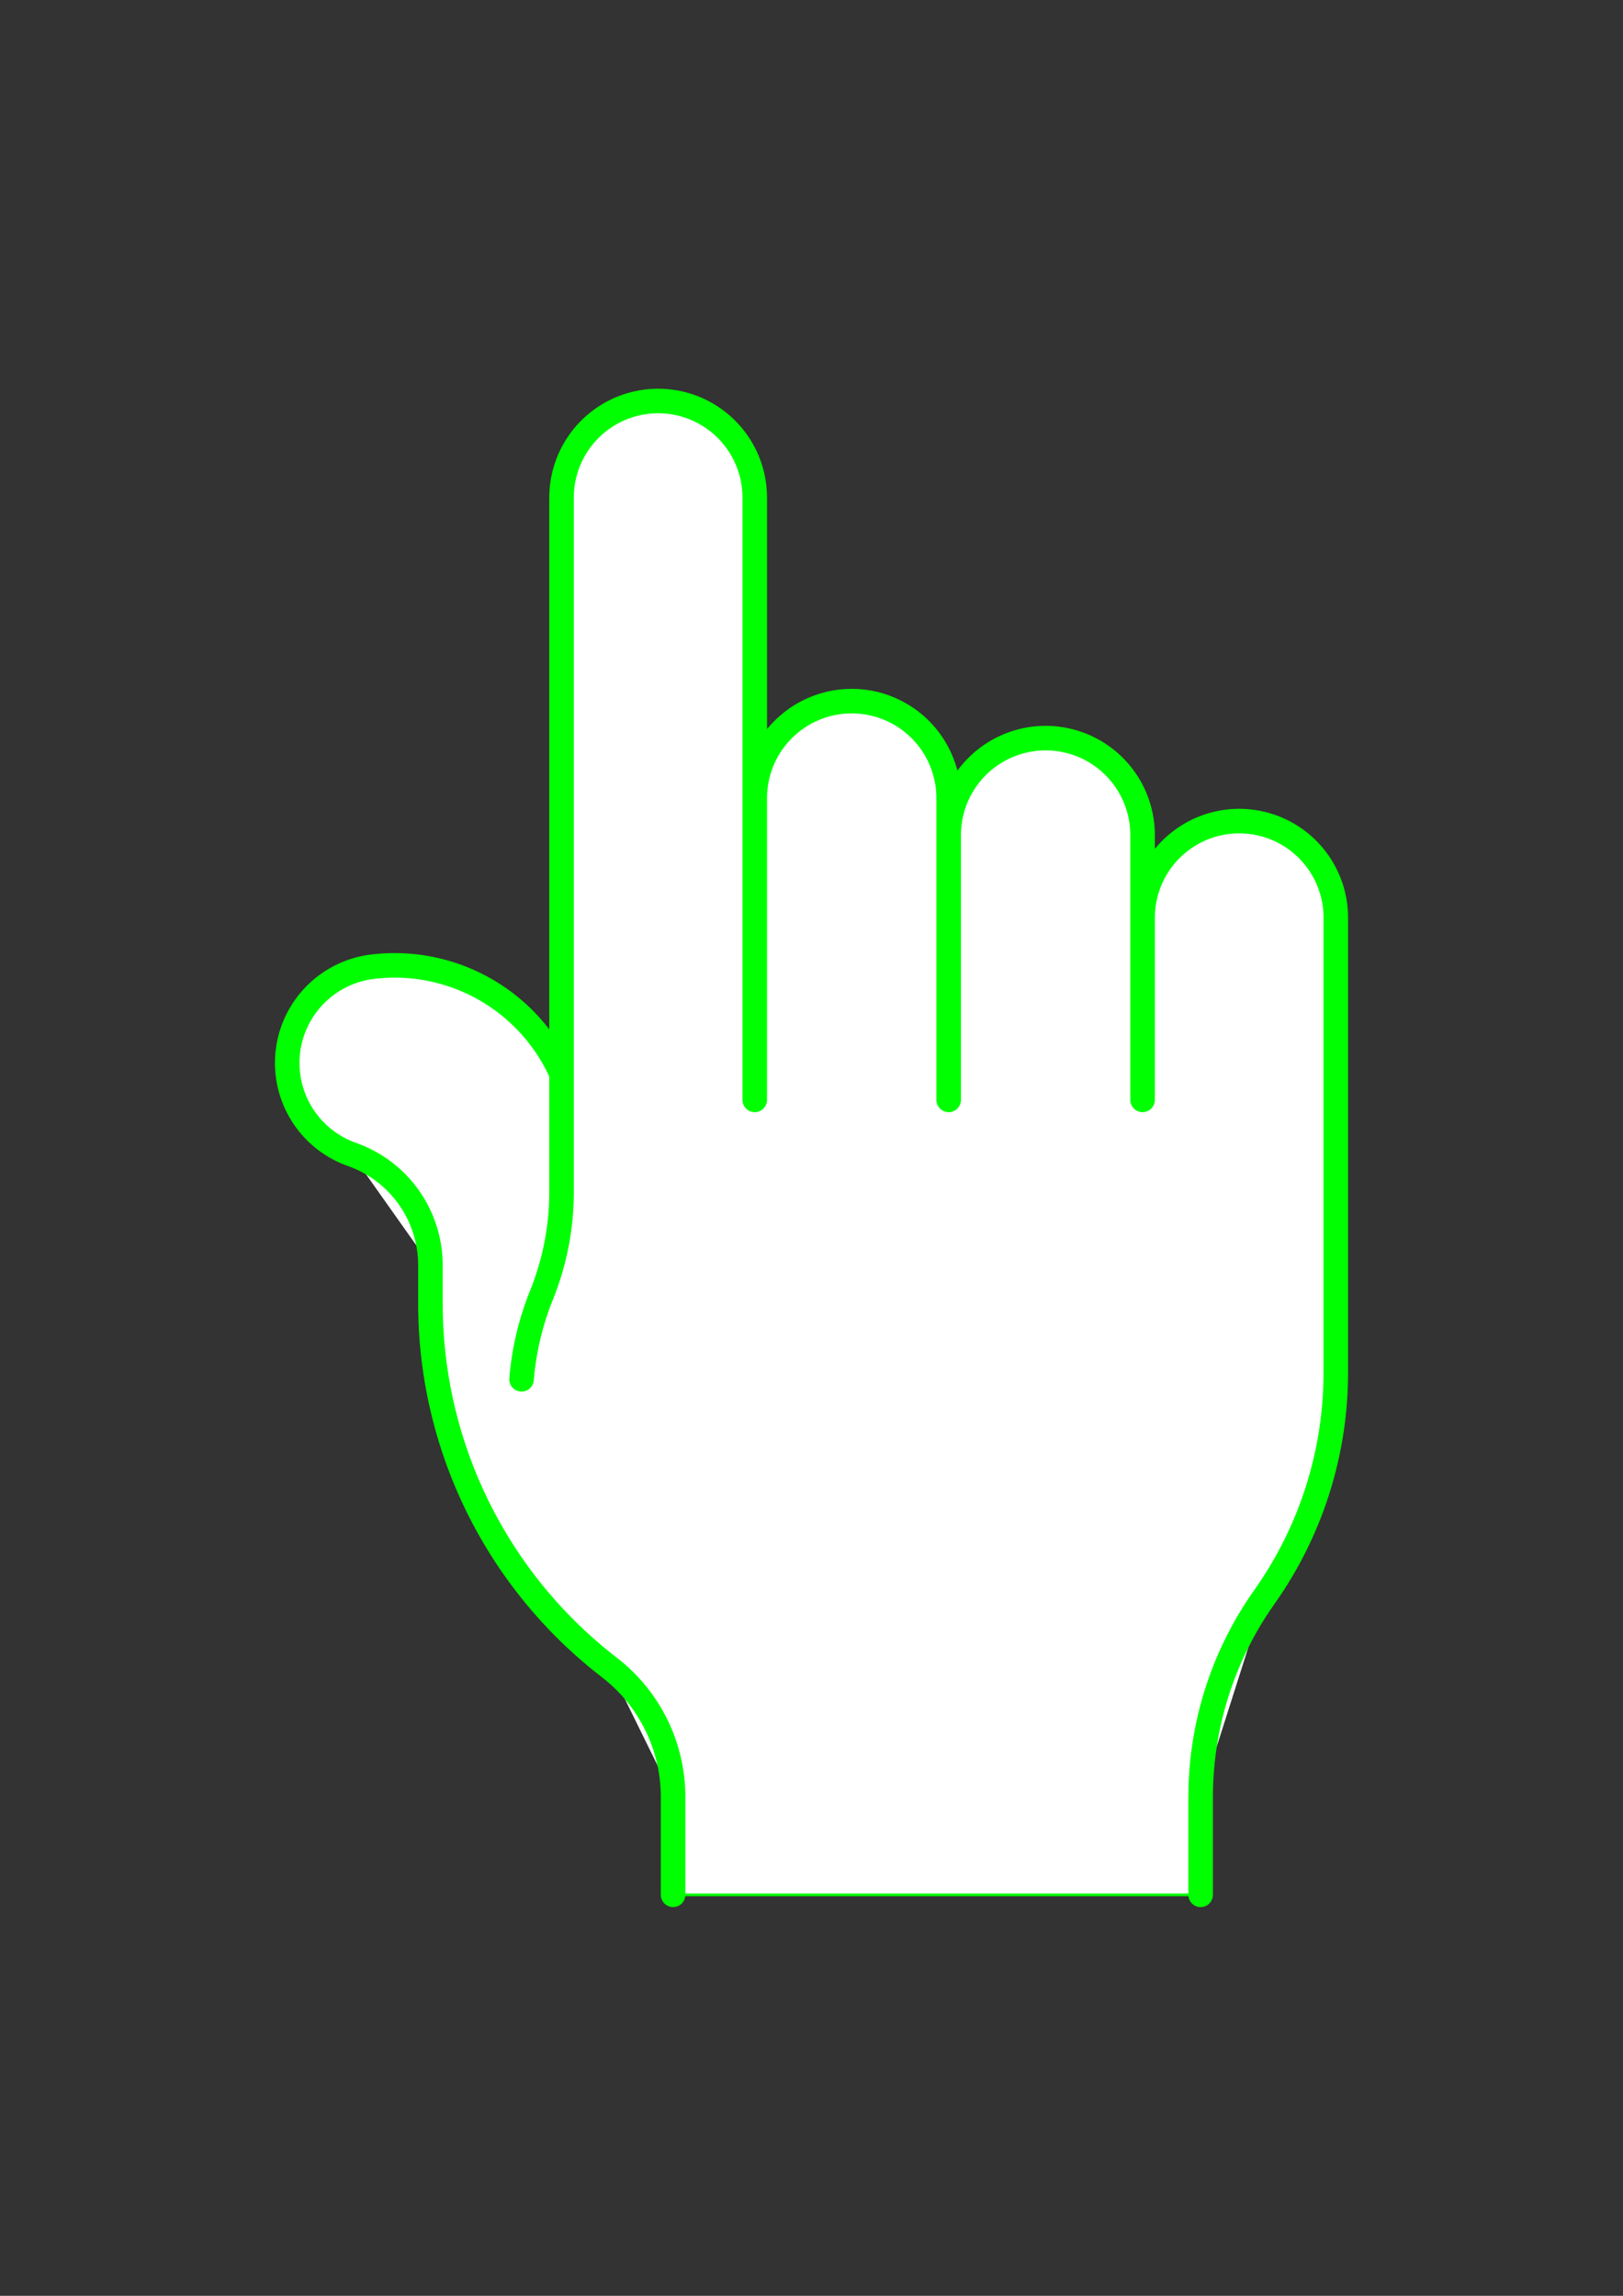
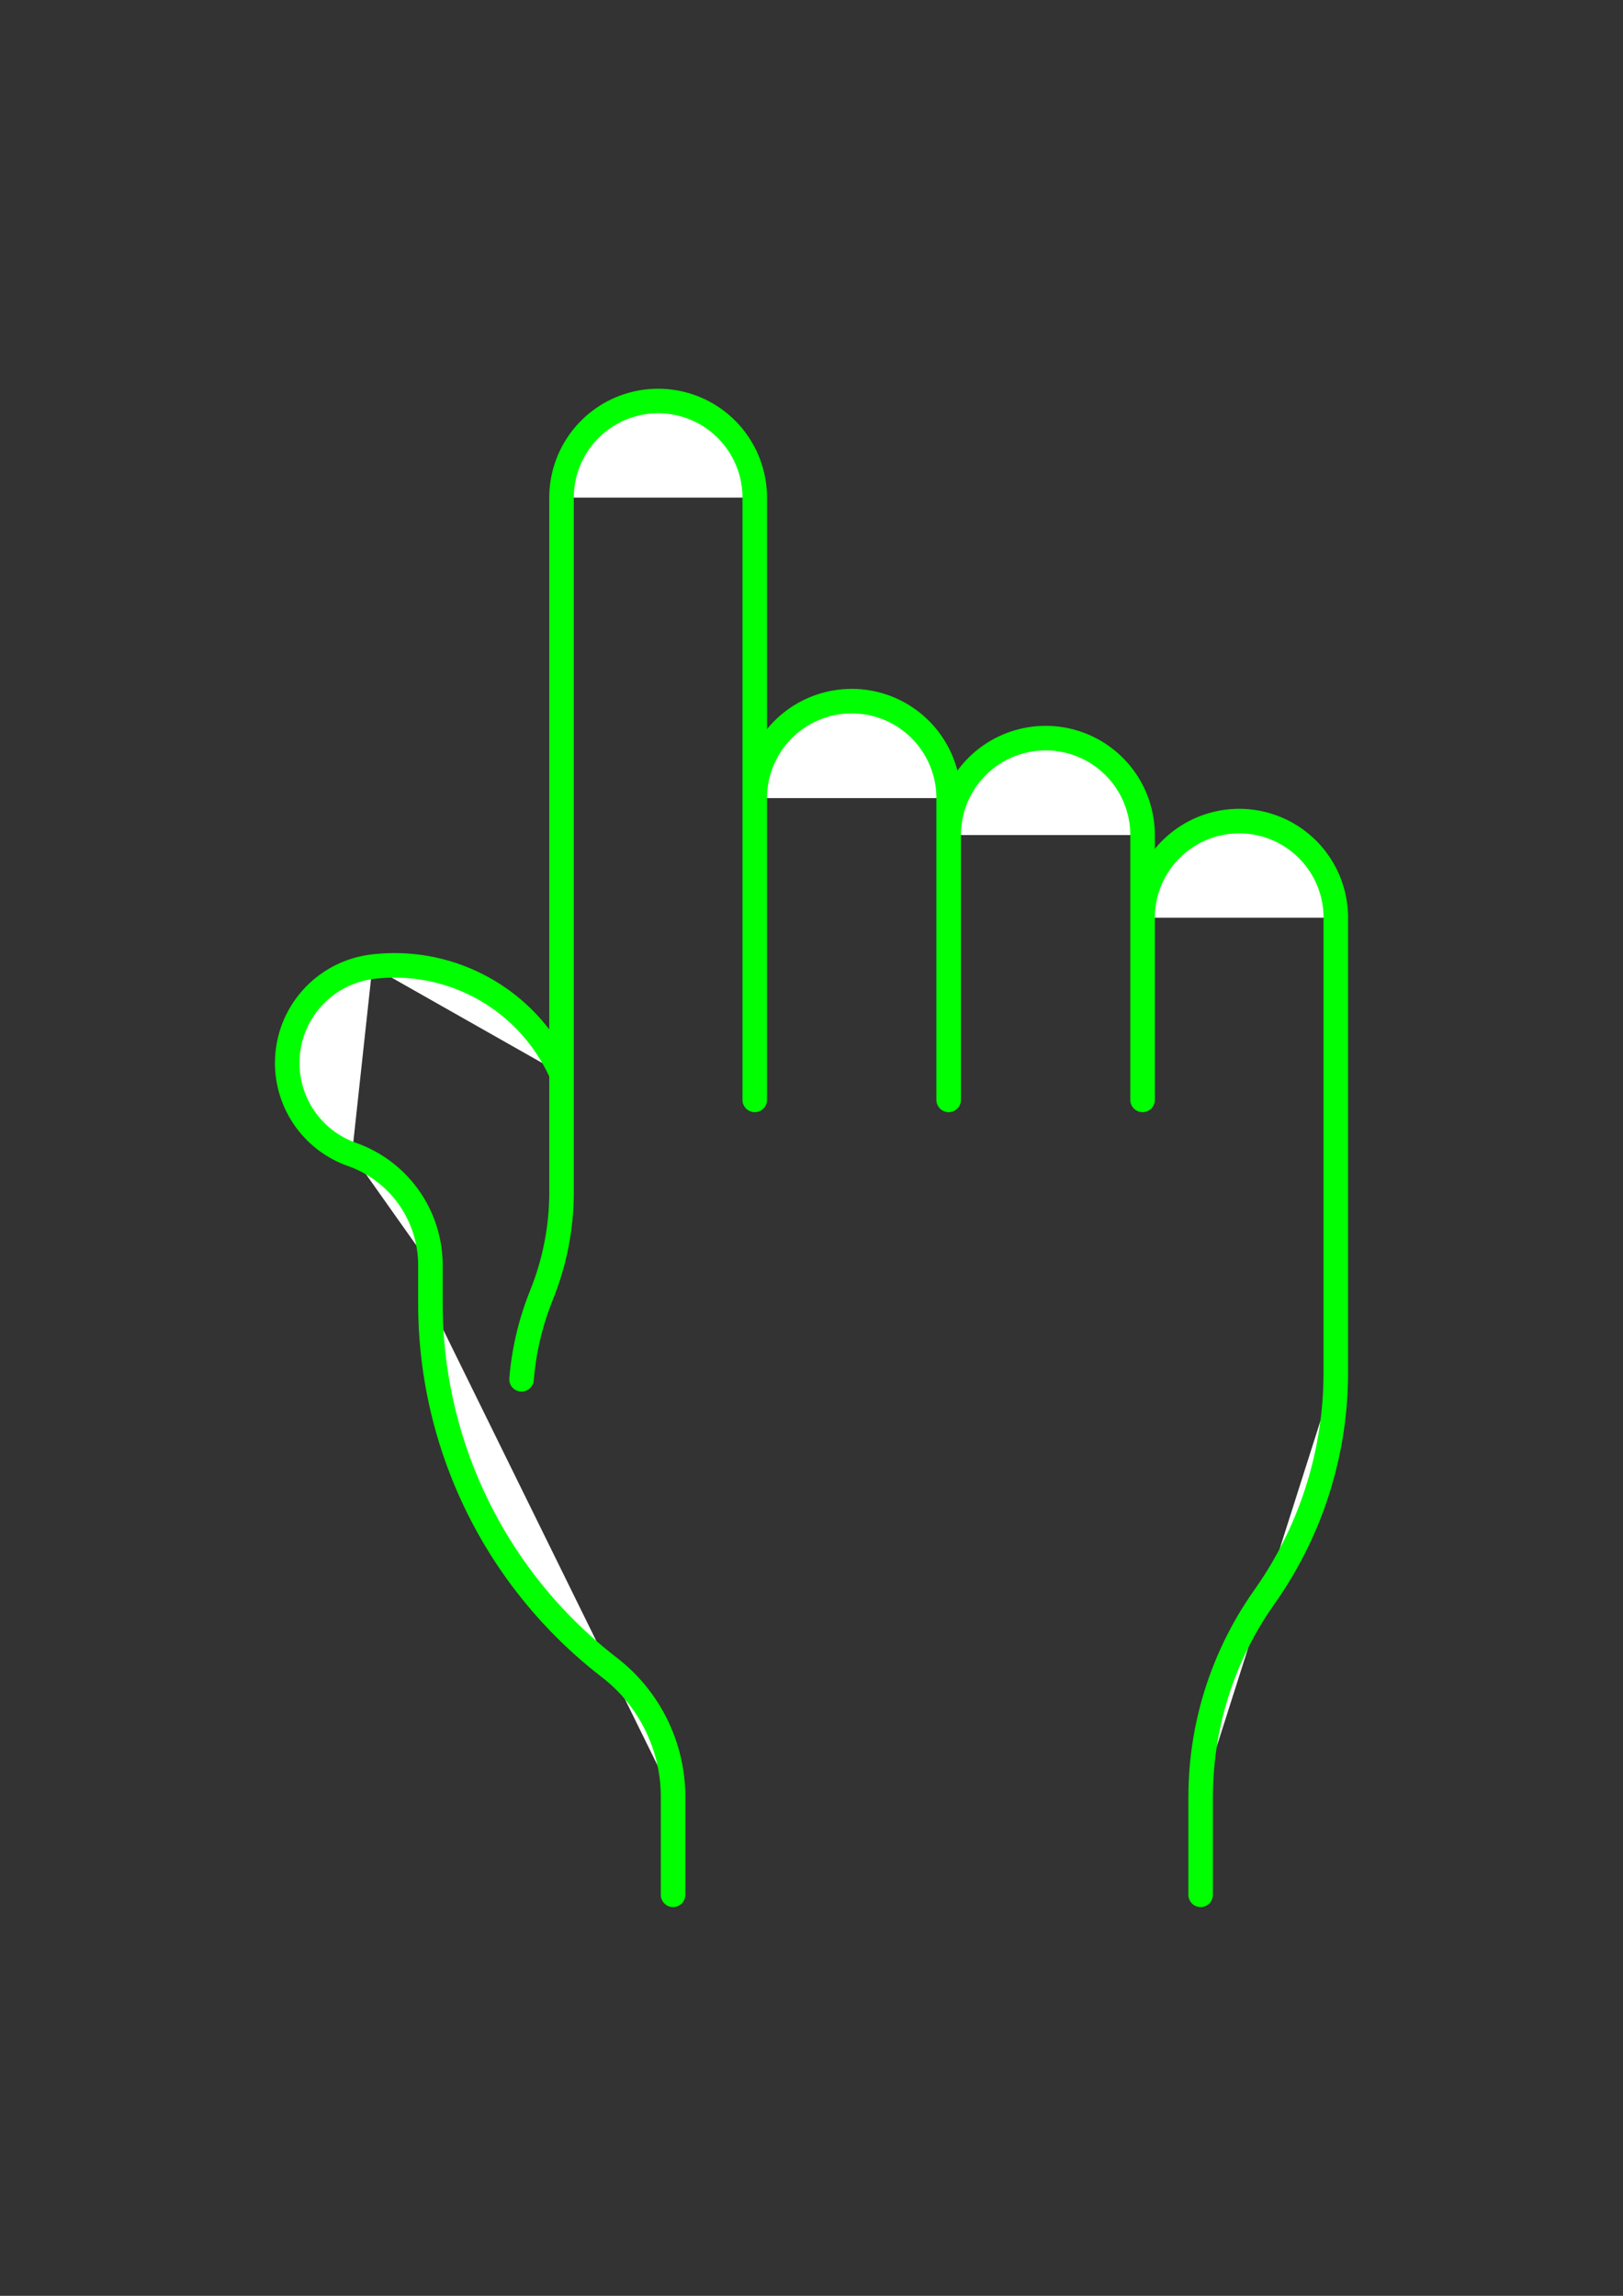
<svg xmlns="http://www.w3.org/2000/svg" width="595.276" height="841.89">
  <rect width="100%" height="100%" fill="#333333" stroke="none" />
  <title>green pointer finger</title>
  <g>
    <title>Layer 1</title>
-     <path fill="#ffffff" d="m246.867,694.846l193.499,0l0,-35.852l0.028,-2.697l0.086,-2.695l0.143,-2.694l0.2,-2.689l0.259,-2.685l0.314,-2.679l0.372,-2.671l0.428,-2.663l0.485,-2.653l0.542,-2.642l0.597,-2.63l0.652,-2.617l0.708,-2.602l0.764,-2.587l0.819,-2.57l0.873,-2.552l0.927,-2.532l0.981,-2.513l1.033,-2.491l1.087,-2.468l1.139,-2.445l1.192,-2.42l1.241,-2.394l1.292,-2.367l1.342,-2.339l1.392,-2.31l1.442,-2.28l1.489,-2.249l1.535,-2.217l1.667,-2.403l1.617,-2.436l1.566,-2.469l1.516,-2.501l1.463,-2.532l1.412,-2.561l1.358,-2.589l1.305,-2.617l1.251,-2.644l1.196,-2.668l1.142,-2.692l1.084,-2.716l1.031,-2.737l0.972,-2.757l0.917,-2.777l0.858,-2.795l0.802,-2.813l0.742,-2.828l0.686,-2.843l0.625,-2.856l0.569,-2.869l0.508,-2.879l0.449,-2.89l0.39,-2.898l0.33,-2.905l0.269,-2.912l0.21,-2.917l0.15,-2.92l0.091,-2.923l0.03,-2.924l0,-166.839l-0.029,-1.427l-0.086,-1.424l-0.144,-1.42l-0.2,-1.413l-0.257,-1.403l-0.313,-1.392l-0.371,-1.379l-0.424,-1.362l-0.478,-1.345l-0.534,-1.323l-0.586,-1.302l-0.637,-1.276l-0.689,-1.25l-0.737,-1.222l-0.788,-1.19l-0.834,-1.158l-0.879,-1.123l-0.925,-1.087l-0.968,-1.049l-1.008,-1.009l-1.05,-0.968l-1.087,-0.924l-1.124,-0.88l-1.157,-0.835l-1.191,-0.786l-1.22,-0.739l-1.25,-0.688l-1.277,-0.638l-1.302,-0.585l-1.324,-0.533l-1.344,-0.479l-1.362,-0.425l-1.379,-0.369l-1.391,-0.314l-1.404,-0.257l-1.414,-0.2l-1.419,-0.144l-1.425,-0.086l-1.427,-0.029l-1.426,0.029l-1.425,0.086l-1.419,0.144l-1.412,0.2l-1.405,0.257l-1.392,0.314l-1.379,0.369l-1.362,0.425l-1.343,0.479l-1.325,0.533l-1.302,0.585l-1.276,0.638l-1.249,0.688l-1.222,0.739l-1.19,0.786l-1.158,0.835l-1.123,0.88l-1.088,0.924l-1.048,0.968l-1.01,1.009l-0.968,1.049l-0.924,1.087l-0.88,1.123l-0.835,1.158l-0.785,1.19l-0.74,1.222l-0.688,1.25l-0.637,1.276l-0.586,1.302l-0.532,1.323l-0.479,1.345l-0.426,1.362l-0.368,1.379l-0.315,1.392l-0.257,1.403l-0.199,1.413l-0.144,1.42l-0.087,1.424l-0.029,1.427l0,-30.3l-0.028,-1.431l-0.087,-1.43l-0.144,-1.425l-0.201,-1.418l-0.258,-1.409l-0.315,-1.397l-0.371,-1.383l-0.426,-1.368l-0.481,-1.349l-0.533,-1.329l-0.589,-1.306l-0.64,-1.281l-0.69,-1.254l-0.741,-1.226l-0.79,-1.195l-0.838,-1.162l-0.883,-1.127l-0.928,-1.091l-0.97,-1.053l-1.014,-1.013l-1.053,-0.971l-1.09,-0.928l-1.127,-0.883l-1.163,-0.837l-1.194,-0.79l-1.226,-0.741l-1.255,-0.691l-1.282,-0.64l-1.306,-0.588l-1.328,-0.534l-1.349,-0.481l-1.368,-0.426l-1.383,-0.371l-1.397,-0.315l-1.409,-0.258l-1.418,-0.201l-1.424,-0.144l-1.431,-0.087l-1.432,-0.028l-1.431,0.028l-1.43,0.087l-1.425,0.144l-1.418,0.201l-1.409,0.258l-1.397,0.315l-1.384,0.371l-1.367,0.426l-1.349,0.481l-1.328,0.534l-1.307,0.588l-1.281,0.64l-1.255,0.691l-1.225,0.741l-1.194,0.79l-1.163,0.837l-1.128,0.883l-1.091,0.928l-1.052,0.971l-1.013,1.013l-0.971,1.053l-0.928,1.091l-0.883,1.127l-0.837,1.162l-0.79,1.195l-0.741,1.226l-0.69,1.254l-0.64,1.281l-0.589,1.306l-0.535,1.329l-0.479,1.349l-0.428,1.368l-0.37,1.383l-0.315,1.397l-0.257,1.409l-0.201,1.418l-0.144,1.425l-0.087,1.43l-0.03,1.431l0,-13.561l-0.027,-1.432l-0.087,-1.429l-0.144,-1.425l-0.201,-1.419l-0.258,-1.408l-0.316,-1.397l-0.371,-1.384l-0.425,-1.367l-0.481,-1.349l-0.535,-1.329l-0.587,-1.306l-0.64,-1.281l-0.692,-1.255l-0.741,-1.226l-0.79,-1.194l-0.837,-1.162l-0.883,-1.128l-0.927,-1.091l-0.972,-1.053l-1.013,-1.012l-1.052,-0.971l-1.091,-0.928l-1.128,-0.884l-1.161,-0.837l-1.196,-0.79l-1.226,-0.74l-1.254,-0.691l-1.281,-0.64l-1.305,-0.588l-1.33,-0.535l-1.349,-0.481l-1.368,-0.426l-1.382,-0.37l-1.398,-0.315l-1.408,-0.258l-1.419,-0.202l-1.425,-0.144l-1.43,-0.086l-1.431,-0.029l-1.432,0.029l-1.429,0.086l-1.425,0.144l-1.419,0.202l-1.408,0.258l-1.398,0.315l-1.382,0.37l-1.368,0.426l-1.349,0.481l-1.329,0.535l-1.306,0.588l-1.281,0.64l-1.254,0.691l-1.226,0.74l-1.195,0.79l-1.162,0.837l-1.127,0.884l-1.091,0.928l-1.053,0.971l-1.013,1.012l-0.971,1.053l-0.928,1.091l-0.883,1.128l-0.837,1.162l-0.79,1.194l-0.741,1.226l-0.691,1.255l-0.64,1.281l-0.588,1.306l-0.534,1.329l-0.481,1.349l-0.426,1.367l-0.371,1.384l-0.315,1.397l-0.258,1.408l-0.201,1.419l-0.144,1.425l-0.087,1.429l-0.028,1.432l0,-110.194l-0.029,-1.426l-0.086,-1.425l-0.144,-1.42l-0.2,-1.413l-0.257,-1.403l-0.314,-1.392l-0.369,-1.379l-0.425,-1.362l-0.479,-1.344l-0.533,-1.324l-0.585,-1.302l-0.638,-1.276l-0.689,-1.25l-0.738,-1.221l-0.787,-1.191l-0.834,-1.158l-0.88,-1.123l-0.924,-1.087l-0.968,-1.049l-1.009,-1.009l-1.049,-0.968l-1.087,-0.924l-1.123,-0.88l-1.158,-0.835l-1.191,-0.786l-1.221,-0.739l-1.25,-0.688l-1.277,-0.638l-1.301,-0.585l-1.324,-0.533l-1.344,-0.479l-1.362,-0.425l-1.379,-0.369l-1.392,-0.314l-1.404,-0.257l-1.412,-0.2l-1.42,-0.144l-1.425,-0.086l-1.426,-0.029l-1.427,0.029l-1.425,0.086l-1.419,0.144l-1.413,0.2l-1.404,0.257l-1.392,0.314l-1.379,0.369l-1.362,0.425l-1.344,0.479l-1.324,0.533l-1.301,0.585l-1.277,0.638l-1.25,0.688l-1.221,0.739l-1.191,0.786l-1.158,0.835l-1.123,0.88l-1.087,0.924l-1.049,0.968l-1.009,1.009l-0.967,1.049l-0.925,1.087l-0.88,1.123l-0.834,1.158l-0.787,1.191l-0.738,1.221l-0.689,1.25l-0.637,1.276l-0.586,1.302l-0.533,1.324l-0.479,1.344l-0.425,1.362l-0.369,1.379l-0.313,1.392l-0.258,1.403l-0.2,1.413l-0.144,1.42l-0.086,1.425l-0.029,1.426l0,211.346l-0.832,-1.804l-0.885,-1.778l-0.938,-1.752l-0.989,-1.722l-1.04,-1.693l-1.09,-1.661l-1.139,-1.628l-1.186,-1.594l-1.233,-1.557l-1.279,-1.521l-1.323,-1.482l-1.367,-1.442l-1.408,-1.4l-1.45,-1.359l-1.489,-1.314l-1.528,-1.27l-1.565,-1.225l-1.6,-1.177l-1.635,-1.129l-1.667,-1.08l-1.698,-1.031l-1.729,-0.979l-1.756,-0.928l-1.784,-0.875l-1.808,-0.822l-1.833,-0.768l-1.854,-0.714l-1.874,-0.658l-1.893,-0.602l-1.911,-0.545l-1.925,-0.489l-1.939,-0.432l-1.952,-0.374l-1.961,-0.315l-1.97,-0.258l-1.976,-0.199l-1.982,-0.14l-1.985,-0.081l-1.987,-0.023l-1.986,0.036l-1.984,0.096l-1.981,0.154l-1.975,0.213l-1.409,0.201l-1.399,0.258l-1.388,0.314l-1.374,0.368l-1.358,0.424l-1.34,0.477l-1.321,0.531l-1.297,0.583l-1.274,0.635l-1.247,0.685l-1.219,0.734l-1.188,0.782l-1.156,0.83l-1.122,0.875l-1.086,0.919l-1.049,0.962l-1.009,1.003l-0.968,1.042l-0.926,1.081l-0.881,1.116l-0.837,1.151l-0.789,1.184l-0.742,1.214l-0.693,1.243l-0.642,1.27l-0.591,1.294l-0.539,1.317l-0.485,1.337l-0.432,1.356l-0.377,1.372l-0.322,1.386l-0.266,1.397l-0.211,1.408l-0.153,1.414l-0.097,1.419l-0.04,1.423l0.016,1.422l0.074,1.421l0.13,1.417l0.188,1.411l0.243,1.401l0.299,1.391l0.355,1.378l0.409,1.363l0.464,1.345l0.517,1.326l0.569,1.303l0.622,1.28l0.672,1.254l0.721,1.227l0.77,1.196l0.818,1.165l0.863,1.131l0.908,1.095l0.951,1.058l0.992,1.02l1.033,0.979l1.071,0.937l1.107,0.893l1.143,0.848l1.175,0.802l1.206,0.754l1.236,0.706l1.263,0.655l1.288,0.604l1.311,0.553l1.333,0.499l1.507,0.563l1.485,0.618l1.461,0.674l1.435,0.728l1.407,0.78l1.377,0.833l1.344,0.884l1.311,0.933l1.275,0.981l1.237,1.028l1.199,1.074l1.157,1.118l1.115,1.16l1.07,1.201l1.025,1.24l0.978,1.278l0.93,1.313l0.88,1.347l0.829,1.378l0.777,1.409l0.724,1.437l0.67,1.463l0.615,1.487l0.559,1.509l0.502,1.528l0.444,1.546l0.387,1.562l0.328,1.575l0.269,1.587l0.21,1.595l0.15,1.602l0.09,1.606l0.03,1.609l0,14.07l0.029,3.142l0.088,3.141l0.147,3.139l0.205,3.136l0.263,3.131l0.322,3.126l0.38,3.119l0.439,3.112l0.496,3.103l0.554,3.093l0.612,3.082l0.669,3.07l0.726,3.057l0.784,3.044l0.839,3.028l0.897,3.012l0.952,2.994l1.008,2.977l1.063,2.957l1.118,2.936l1.173,2.915l1.227,2.893l1.281,2.87l1.334,2.845l1.387,2.82l1.44,2.793l1.491,2.766l1.542,2.738l1.594,2.708l1.643,2.678l1.694,2.647l1.742,2.615l1.791,2.583l1.839,2.548l1.886,2.513l1.932,2.478l1.979,2.441l2.024,2.404l2.068,2.366l2.112,2.327l2.155,2.287l2.197,2.247l2.239,2.205l2.279,2.162l2.32,2.12l2.359,2.077l2.397,2.032l2.434,1.987l2.471,1.941l1.48,1.178l1.443,1.224l1.402,1.269l1.363,1.313l1.32,1.355l1.277,1.395l1.232,1.436l1.186,1.473l1.14,1.511l1.091,1.545l1.041,1.579l0.992,1.611l0.94,1.641l0.888,1.671l0.835,1.697l0.781,1.723l0.727,1.747l0.671,1.769l0.615,1.789l0.558,1.807l0.501,1.825l0.443,1.839l0.385,1.852l0.326,1.863l0.268,1.873l0.208,1.88l0.149,1.886l0.089,1.89l0.03,1.891l0,35.852l0,0l0,0l0,0z" id="path2991" stroke="#00ff00" />
    <path fill="#ffffff" stroke="#00ff00" stroke-width="9" stroke-linecap="round" stroke-linejoin="round" stroke-miterlimit="4" d="m463.729,585.643l1.667,-2.403l1.617,-2.436l1.566,-2.469l1.516,-2.501l1.463,-2.532l1.412,-2.561l1.358,-2.589l1.305,-2.617l1.251,-2.644l1.196,-2.668l1.142,-2.692l1.084,-2.716l1.031,-2.737l0.972,-2.757l0.917,-2.777l0.858,-2.795l0.802,-2.813l0.742,-2.828l0.686,-2.843l0.625,-2.856l0.569,-2.869l0.508,-2.879l0.449,-2.89l0.39,-2.898l0.33,-2.905l0.269,-2.912l0.21,-2.917l0.15,-2.92l0.091,-2.923l0.03,-2.924m-283.98,-320.894l0,254.653m70.867,-254.653l0,220.864m213.113,-66.809l0,166.839m-70.867,-197.139l0,97.109m-71.124,-110.67l0,110.67m-190.078,74.715l0,-14.07m89.002,195.007l0,35.852m193.499,-35.852l0,35.852m-163.545,-512.368l-0.029,-1.426l-0.086,-1.425l-0.144,-1.42l-0.2,-1.413l-0.257,-1.403l-0.314,-1.392l-0.369,-1.379l-0.425,-1.362l-0.479,-1.344l-0.533,-1.324l-0.585,-1.302l-0.638,-1.276l-0.689,-1.25l-0.738,-1.221l-0.787,-1.191l-0.834,-1.158l-0.88,-1.123l-0.924,-1.087l-0.968,-1.049l-1.009,-1.009l-1.049,-0.968l-1.087,-0.924l-1.123,-0.88l-1.158,-0.835l-1.191,-0.786l-1.221,-0.739l-1.25,-0.688l-1.277,-0.638l-1.301,-0.585l-1.324,-0.533l-1.344,-0.479l-1.362,-0.425l-1.379,-0.369l-1.392,-0.314l-1.404,-0.257l-1.412,-0.2l-1.42,-0.144l-1.425,-0.086l-1.426,-0.029l-1.427,0.029l-1.425,0.086l-1.419,0.144l-1.413,0.2l-1.404,0.257l-1.392,0.314l-1.379,0.369l-1.362,0.425l-1.344,0.479l-1.324,0.533l-1.301,0.585l-1.277,0.638l-1.25,0.688l-1.221,0.739l-1.191,0.786l-1.158,0.835l-1.123,0.88l-1.087,0.924l-1.049,0.968l-1.009,1.009l-0.967,1.049l-0.925,1.087l-0.88,1.123l-0.834,1.158l-0.787,1.191l-0.738,1.221l-0.689,1.25l-0.637,1.276l-0.586,1.302l-0.533,1.324l-0.479,1.344l-0.425,1.362l-0.369,1.379l-0.313,1.392l-0.258,1.403l-0.2,1.413l-0.144,1.42l-0.086,1.425l-0.029,1.426m17.532,428.984l-2.471,-1.941l-2.434,-1.987l-2.397,-2.032l-2.359,-2.077l-2.32,-2.12l-2.279,-2.162l-2.239,-2.205l-2.197,-2.247l-2.155,-2.287l-2.112,-2.327l-2.068,-2.366l-2.024,-2.404l-1.979,-2.441l-1.932,-2.478l-1.886,-2.513l-1.839,-2.548l-1.791,-2.583l-1.742,-2.615l-1.694,-2.647l-1.643,-2.678l-1.594,-2.708l-1.542,-2.738l-1.491,-2.766l-1.44,-2.793l-1.387,-2.82l-1.334,-2.845l-1.281,-2.87l-1.227,-2.893l-1.173,-2.915l-1.118,-2.936l-1.063,-2.957l-1.008,-2.977l-0.952,-2.994l-0.897,-3.012l-0.839,-3.028l-0.784,-3.044l-0.726,-3.057l-0.669,-3.07l-0.612,-3.082l-0.554,-3.093l-0.496,-3.103l-0.439,-3.112l-0.38,-3.119l-0.322,-3.126l-0.263,-3.131l-0.205,-3.136l-0.147,-3.139l-0.088,-3.141l-0.029,-3.142m-21.297,-123.555l-1.409,0.201l-1.399,0.258l-1.388,0.314l-1.374,0.368l-1.358,0.424l-1.34,0.477l-1.321,0.531l-1.297,0.583l-1.274,0.635l-1.247,0.685l-1.219,0.734l-1.188,0.782l-1.156,0.83l-1.122,0.875l-1.086,0.919l-1.049,0.962l-1.009,1.003l-0.968,1.042l-0.926,1.081l-0.881,1.116l-0.837,1.151l-0.789,1.184l-0.742,1.214l-0.693,1.243l-0.642,1.27l-0.591,1.294l-0.539,1.317l-0.485,1.337l-0.432,1.356l-0.377,1.372l-0.322,1.386l-0.266,1.397l-0.211,1.408l-0.153,1.414l-0.097,1.419l-0.04,1.423l0.016,1.422l0.074,1.421l0.13,1.417l0.188,1.411l0.243,1.401l0.299,1.391l0.355,1.378l0.409,1.363l0.464,1.345l0.517,1.326l0.569,1.303l0.622,1.28l0.672,1.254l0.721,1.227l0.77,1.196l0.818,1.165l0.863,1.131l0.908,1.095l0.951,1.058l0.992,1.02l1.033,0.979l1.071,0.937l1.107,0.893l1.143,0.848l1.175,0.802l1.206,0.754l1.236,0.706l1.263,0.655l1.288,0.604l1.311,0.553l1.333,0.499m218.855,-130.669l-0.027,-1.432l-0.087,-1.429l-0.144,-1.425l-0.201,-1.419l-0.258,-1.408l-0.316,-1.397l-0.371,-1.384l-0.425,-1.367l-0.481,-1.349l-0.535,-1.329l-0.587,-1.306l-0.64,-1.281l-0.692,-1.255l-0.741,-1.226l-0.79,-1.194l-0.837,-1.162l-0.883,-1.128l-0.927,-1.091l-0.972,-1.053l-1.013,-1.012l-1.052,-0.971l-1.091,-0.928l-1.128,-0.884l-1.161,-0.837l-1.196,-0.79l-1.226,-0.74l-1.254,-0.691l-1.281,-0.64l-1.305,-0.588l-1.33,-0.535l-1.349,-0.481l-1.368,-0.426l-1.382,-0.37l-1.398,-0.315l-1.408,-0.258l-1.419,-0.202l-1.425,-0.144l-1.43,-0.086l-1.431,-0.029l-1.432,0.029l-1.429,0.086l-1.425,0.144l-1.419,0.202l-1.408,0.258l-1.398,0.315l-1.382,0.37l-1.368,0.426l-1.349,0.481l-1.329,0.535l-1.306,0.588l-1.281,0.64l-1.254,0.691l-1.226,0.74l-1.195,0.79l-1.162,0.837l-1.127,0.884l-1.091,0.928l-1.053,0.971l-1.013,1.012l-0.971,1.053l-0.928,1.091l-0.883,1.128l-0.837,1.162l-0.79,1.194l-0.741,1.226l-0.691,1.255l-0.64,1.281l-0.588,1.306l-0.534,1.329l-0.481,1.349l-0.426,1.367l-0.371,1.384l-0.315,1.397l-0.258,1.408l-0.201,1.419l-0.144,1.425l-0.087,1.429l-0.028,1.432m71.122,13.561l0.03,-1.431l0.087,-1.43l0.144,-1.425l0.201,-1.418l0.257,-1.409l0.315,-1.397l0.37,-1.383l0.428,-1.368l0.479,-1.349l0.535,-1.329l0.589,-1.306l0.64,-1.281l0.69,-1.254l0.741,-1.226l0.79,-1.195l0.837,-1.162l0.883,-1.127l0.928,-1.091l0.971,-1.053l1.013,-1.013l1.052,-0.971l1.091,-0.928l1.128,-0.883l1.163,-0.837l1.194,-0.79l1.225,-0.741l1.255,-0.691l1.281,-0.64l1.307,-0.588l1.328,-0.534l1.349,-0.481l1.367,-0.426l1.384,-0.371l1.397,-0.315l1.409,-0.258l1.418,-0.201l1.425,-0.144l1.43,-0.087l1.431,-0.028l1.432,0.028l1.431,0.087l1.424,0.144l1.418,0.201l1.409,0.258l1.397,0.315l1.383,0.371l1.368,0.426l1.349,0.481l1.328,0.534l1.306,0.588l1.282,0.64l1.255,0.691l1.226,0.741l1.194,0.79l1.163,0.837l1.127,0.883l1.09,0.928l1.053,0.971l1.014,1.013l0.97,1.053l0.928,1.091l0.883,1.127l0.838,1.162l0.79,1.195l0.741,1.226l0.69,1.254l0.64,1.281l0.589,1.306l0.533,1.329l0.481,1.349l0.426,1.368l0.371,1.383l0.315,1.397l0.258,1.409l0.201,1.418l0.144,1.425l0.087,1.43l0.028,1.431m-261.202,157.754l-0.03,-1.609l-0.09,-1.606l-0.15,-1.602l-0.21,-1.595l-0.269,-1.587l-0.328,-1.575l-0.387,-1.562l-0.444,-1.546l-0.502,-1.528l-0.559,-1.509l-0.615,-1.487l-0.67,-1.463l-0.724,-1.437l-0.777,-1.409l-0.829,-1.378l-0.88,-1.347l-0.93,-1.313l-0.978,-1.278l-1.025,-1.24l-1.07,-1.201l-1.115,-1.16l-1.157,-1.118l-1.199,-1.074l-1.237,-1.028l-1.275,-0.981l-1.311,-0.933l-1.344,-0.884l-1.377,-0.833l-1.407,-0.78l-1.435,-0.728l-1.461,-0.674l-1.485,-0.618l-1.507,-0.563m7.48,-68.839l1.975,-0.213l1.981,-0.154l1.984,-0.096l1.986,-0.036l1.987,0.023l1.985,0.081l1.982,0.14l1.976,0.199l1.97,0.258l1.961,0.315l1.952,0.374l1.939,0.432l1.925,0.489l1.911,0.545l1.893,0.602l1.874,0.658l1.854,0.714l1.833,0.768l1.808,0.822l1.784,0.875l1.756,0.928l1.729,0.979l1.698,1.031l1.667,1.08l1.635,1.129l1.6,1.177l1.565,1.225l1.528,1.27l1.489,1.314l1.45,1.359l1.408,1.4l1.367,1.442l1.323,1.482l1.279,1.521l1.233,1.557l1.186,1.594l1.139,1.628l1.09,1.661l1.04,1.693l0.989,1.722l0.938,1.752l0.885,1.778l0.832,1.804m40.913,265.17l-0.03,-1.891l-0.089,-1.89l-0.149,-1.886l-0.208,-1.88l-0.268,-1.873l-0.326,-1.863l-0.385,-1.852l-0.443,-1.839l-0.501,-1.825l-0.558,-1.807l-0.615,-1.789l-0.671,-1.769l-0.727,-1.747l-0.781,-1.723l-0.835,-1.697l-0.888,-1.671l-0.94,-1.641l-0.992,-1.611l-1.041,-1.579l-1.091,-1.545l-1.14,-1.511l-1.186,-1.473l-1.232,-1.436l-1.277,-1.395l-1.32,-1.355l-1.363,-1.313l-1.402,-1.269l-1.443,-1.224l-1.48,-1.178m216.88,47.532l0.028,-2.697l0.086,-2.695l0.143,-2.694l0.2,-2.689l0.259,-2.685l0.314,-2.679l0.372,-2.671l0.428,-2.663l0.485,-2.653l0.542,-2.642l0.597,-2.63l0.652,-2.617l0.708,-2.602l0.764,-2.587l0.819,-2.57l0.873,-2.552l0.927,-2.532l0.981,-2.513l1.033,-2.491l1.087,-2.468l1.139,-2.445l1.192,-2.42l1.241,-2.394l1.292,-2.367l1.342,-2.339l1.392,-2.31l1.442,-2.28l1.489,-2.249l1.535,-2.217m-257.774,-148.512l-0.029,2.418l-0.087,2.417l-0.145,2.414l-0.203,2.411l-0.26,2.404l-0.319,2.398l-0.376,2.389l-0.433,2.379l-0.49,2.369l-0.547,2.356l-0.603,2.342l-0.659,2.327l-0.715,2.311l-0.77,2.292l-0.825,2.274l-0.88,2.253m0,0l-0.893,2.286l-0.839,2.305l-0.786,2.325l-0.731,2.342l-0.677,2.359l-0.621,2.374l-0.566,2.388l-0.51,2.4l-0.455,2.411l-0.398,2.422l-0.341,2.43l-0.285,2.437l-0.228,2.443m227.784,-169.274l0.029,-1.427l0.087,-1.424l0.144,-1.42l0.199,-1.413l0.257,-1.403l0.315,-1.392l0.368,-1.379l0.426,-1.362l0.479,-1.345l0.532,-1.323l0.586,-1.302l0.637,-1.276l0.688,-1.25l0.74,-1.222l0.785,-1.19l0.835,-1.158l0.88,-1.123l0.924,-1.087l0.968,-1.049l1.01,-1.009l1.048,-0.968l1.088,-0.924l1.123,-0.88l1.158,-0.835l1.19,-0.786l1.222,-0.739l1.249,-0.688l1.276,-0.638l1.302,-0.585l1.325,-0.533l1.343,-0.479l1.362,-0.425l1.379,-0.369l1.392,-0.314l1.405,-0.257l1.412,-0.2l1.419,-0.144l1.425,-0.086l1.426,-0.029l1.427,0.029l1.425,0.086l1.419,0.144l1.414,0.2l1.404,0.257l1.391,0.314l1.379,0.369l1.362,0.425l1.344,0.479l1.324,0.533l1.302,0.585l1.277,0.638l1.25,0.688l1.22,0.739l1.191,0.786l1.157,0.835l1.124,0.88l1.087,0.924l1.05,0.968l1.008,1.009l0.968,1.049l0.925,1.087l0.879,1.123l0.834,1.158l0.788,1.19l0.737,1.222l0.689,1.25l0.637,1.276l0.586,1.302l0.534,1.323l0.478,1.345l0.424,1.362l0.371,1.379l0.313,1.392l0.257,1.403l0.2,1.413l0.144,1.42l0.086,1.424l0.029,1.427" id="path2993" />
  </g>
</svg>